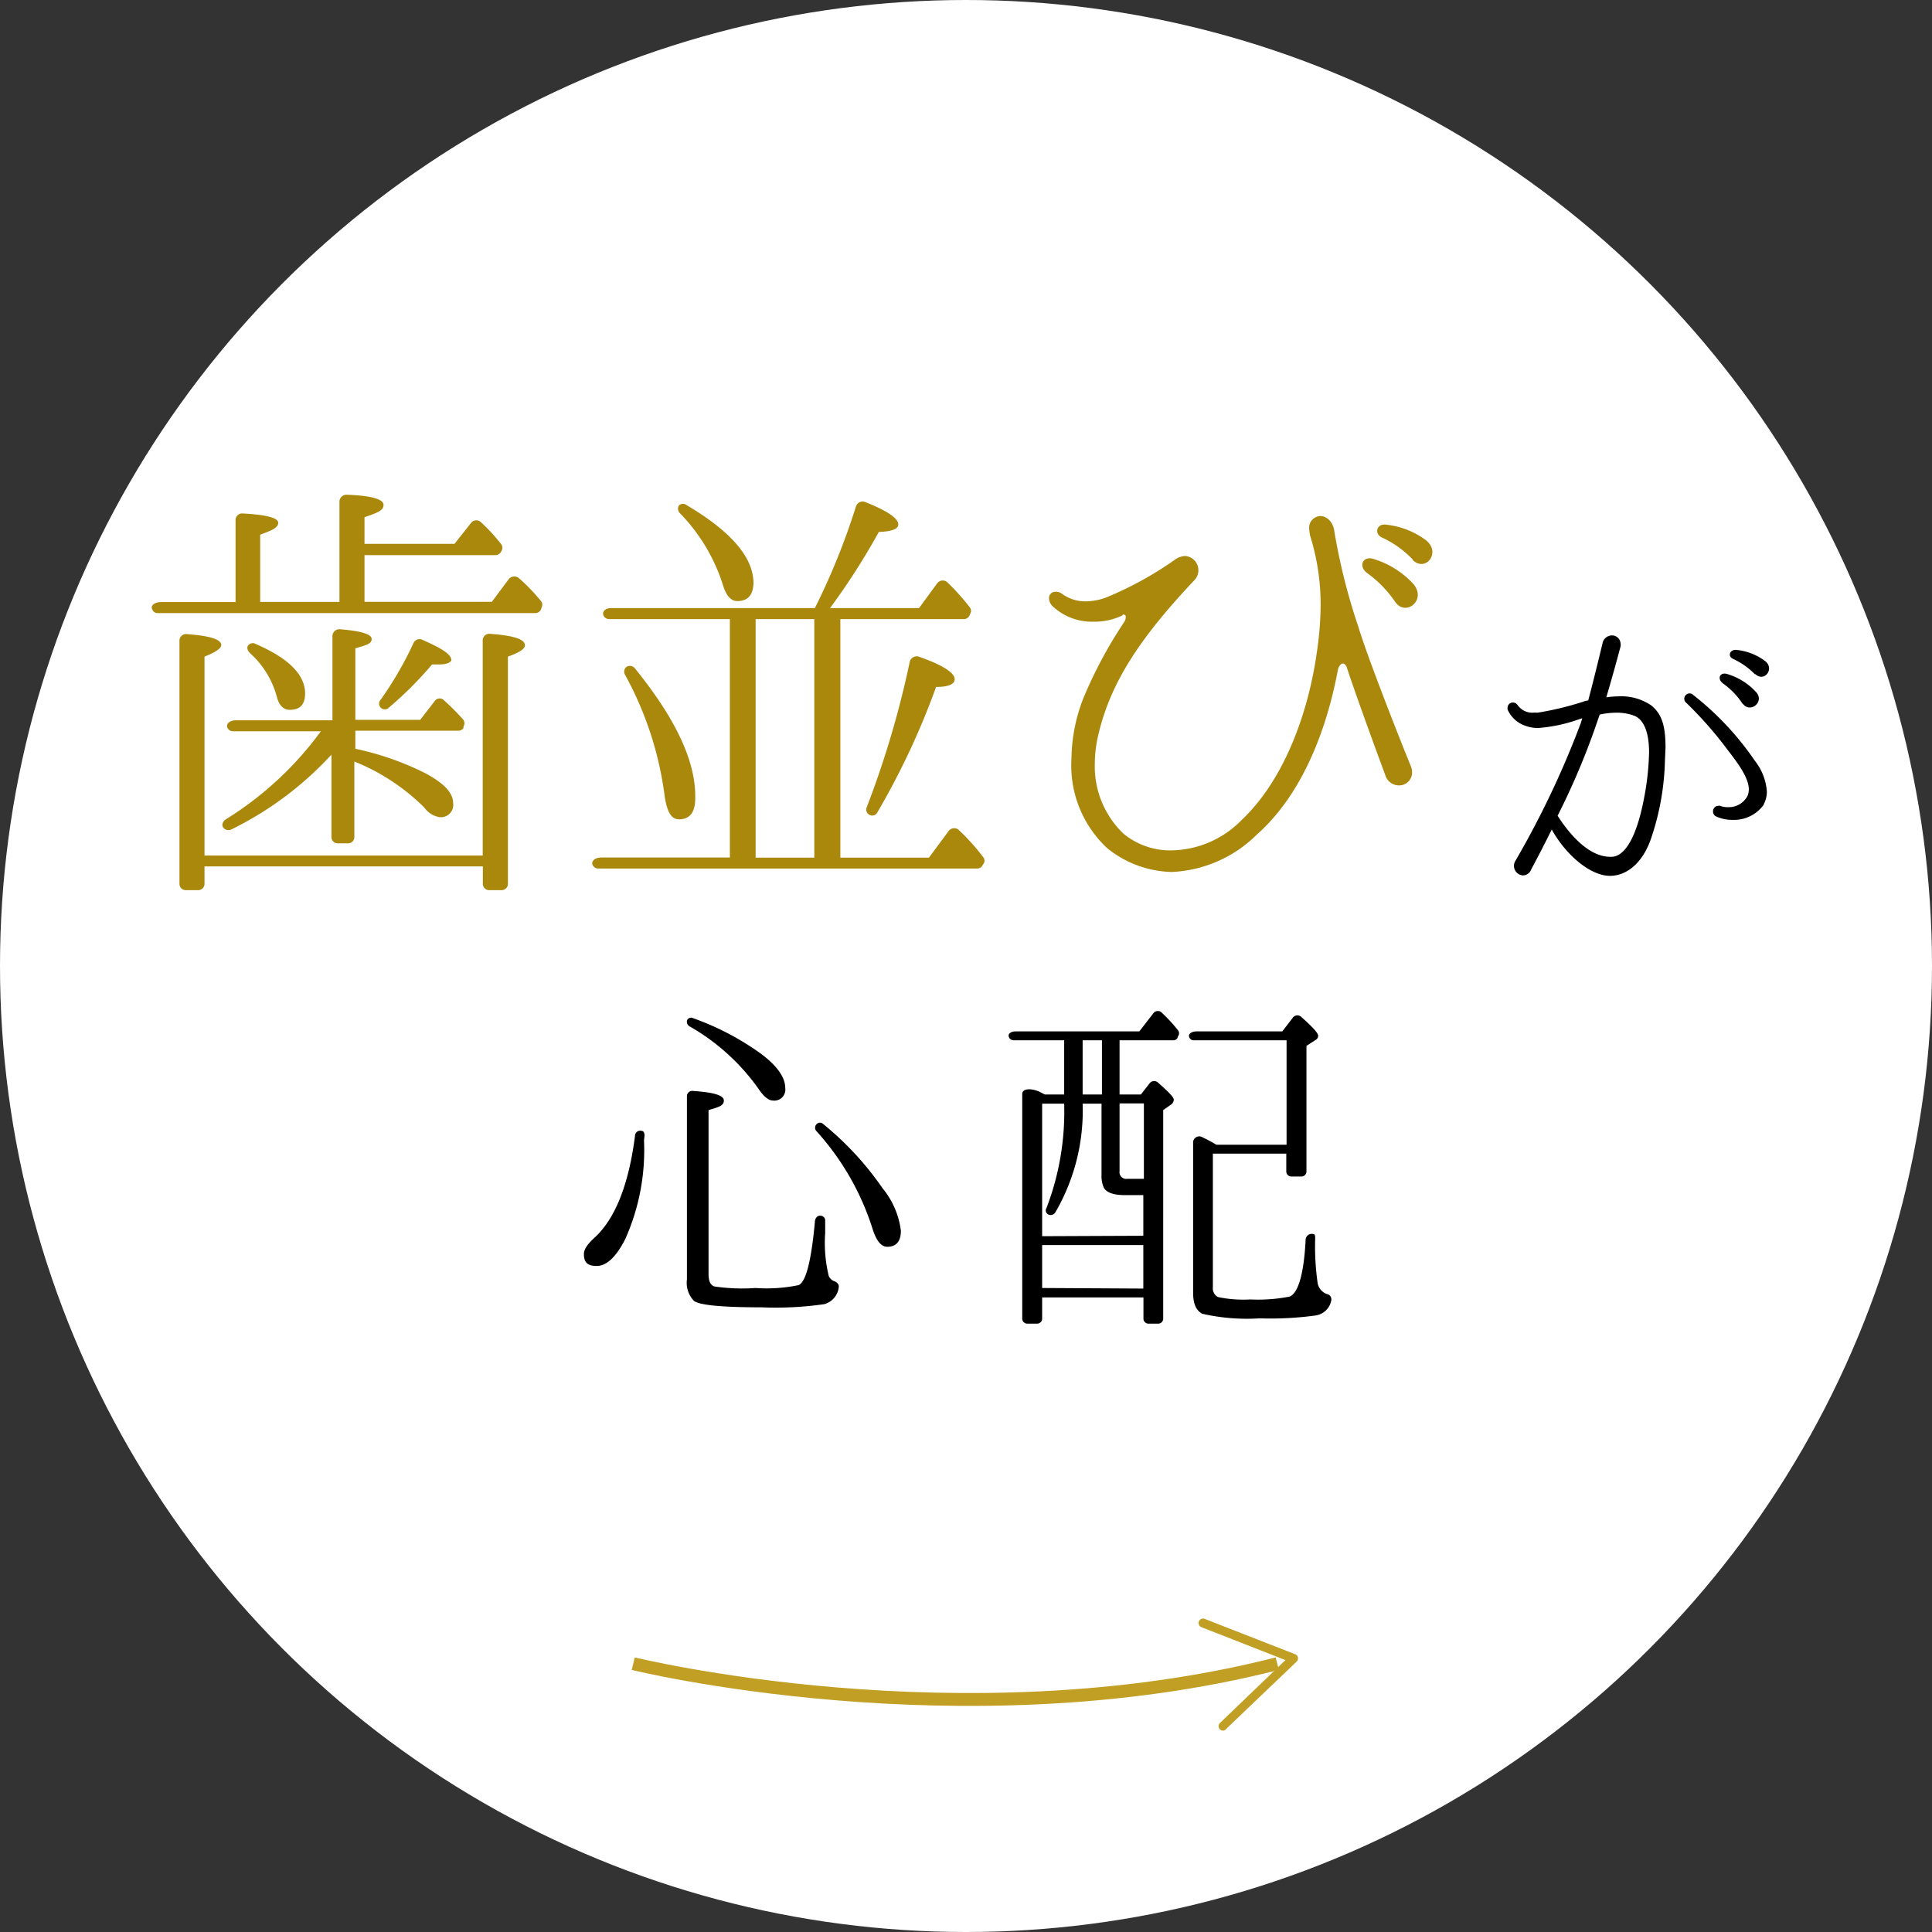
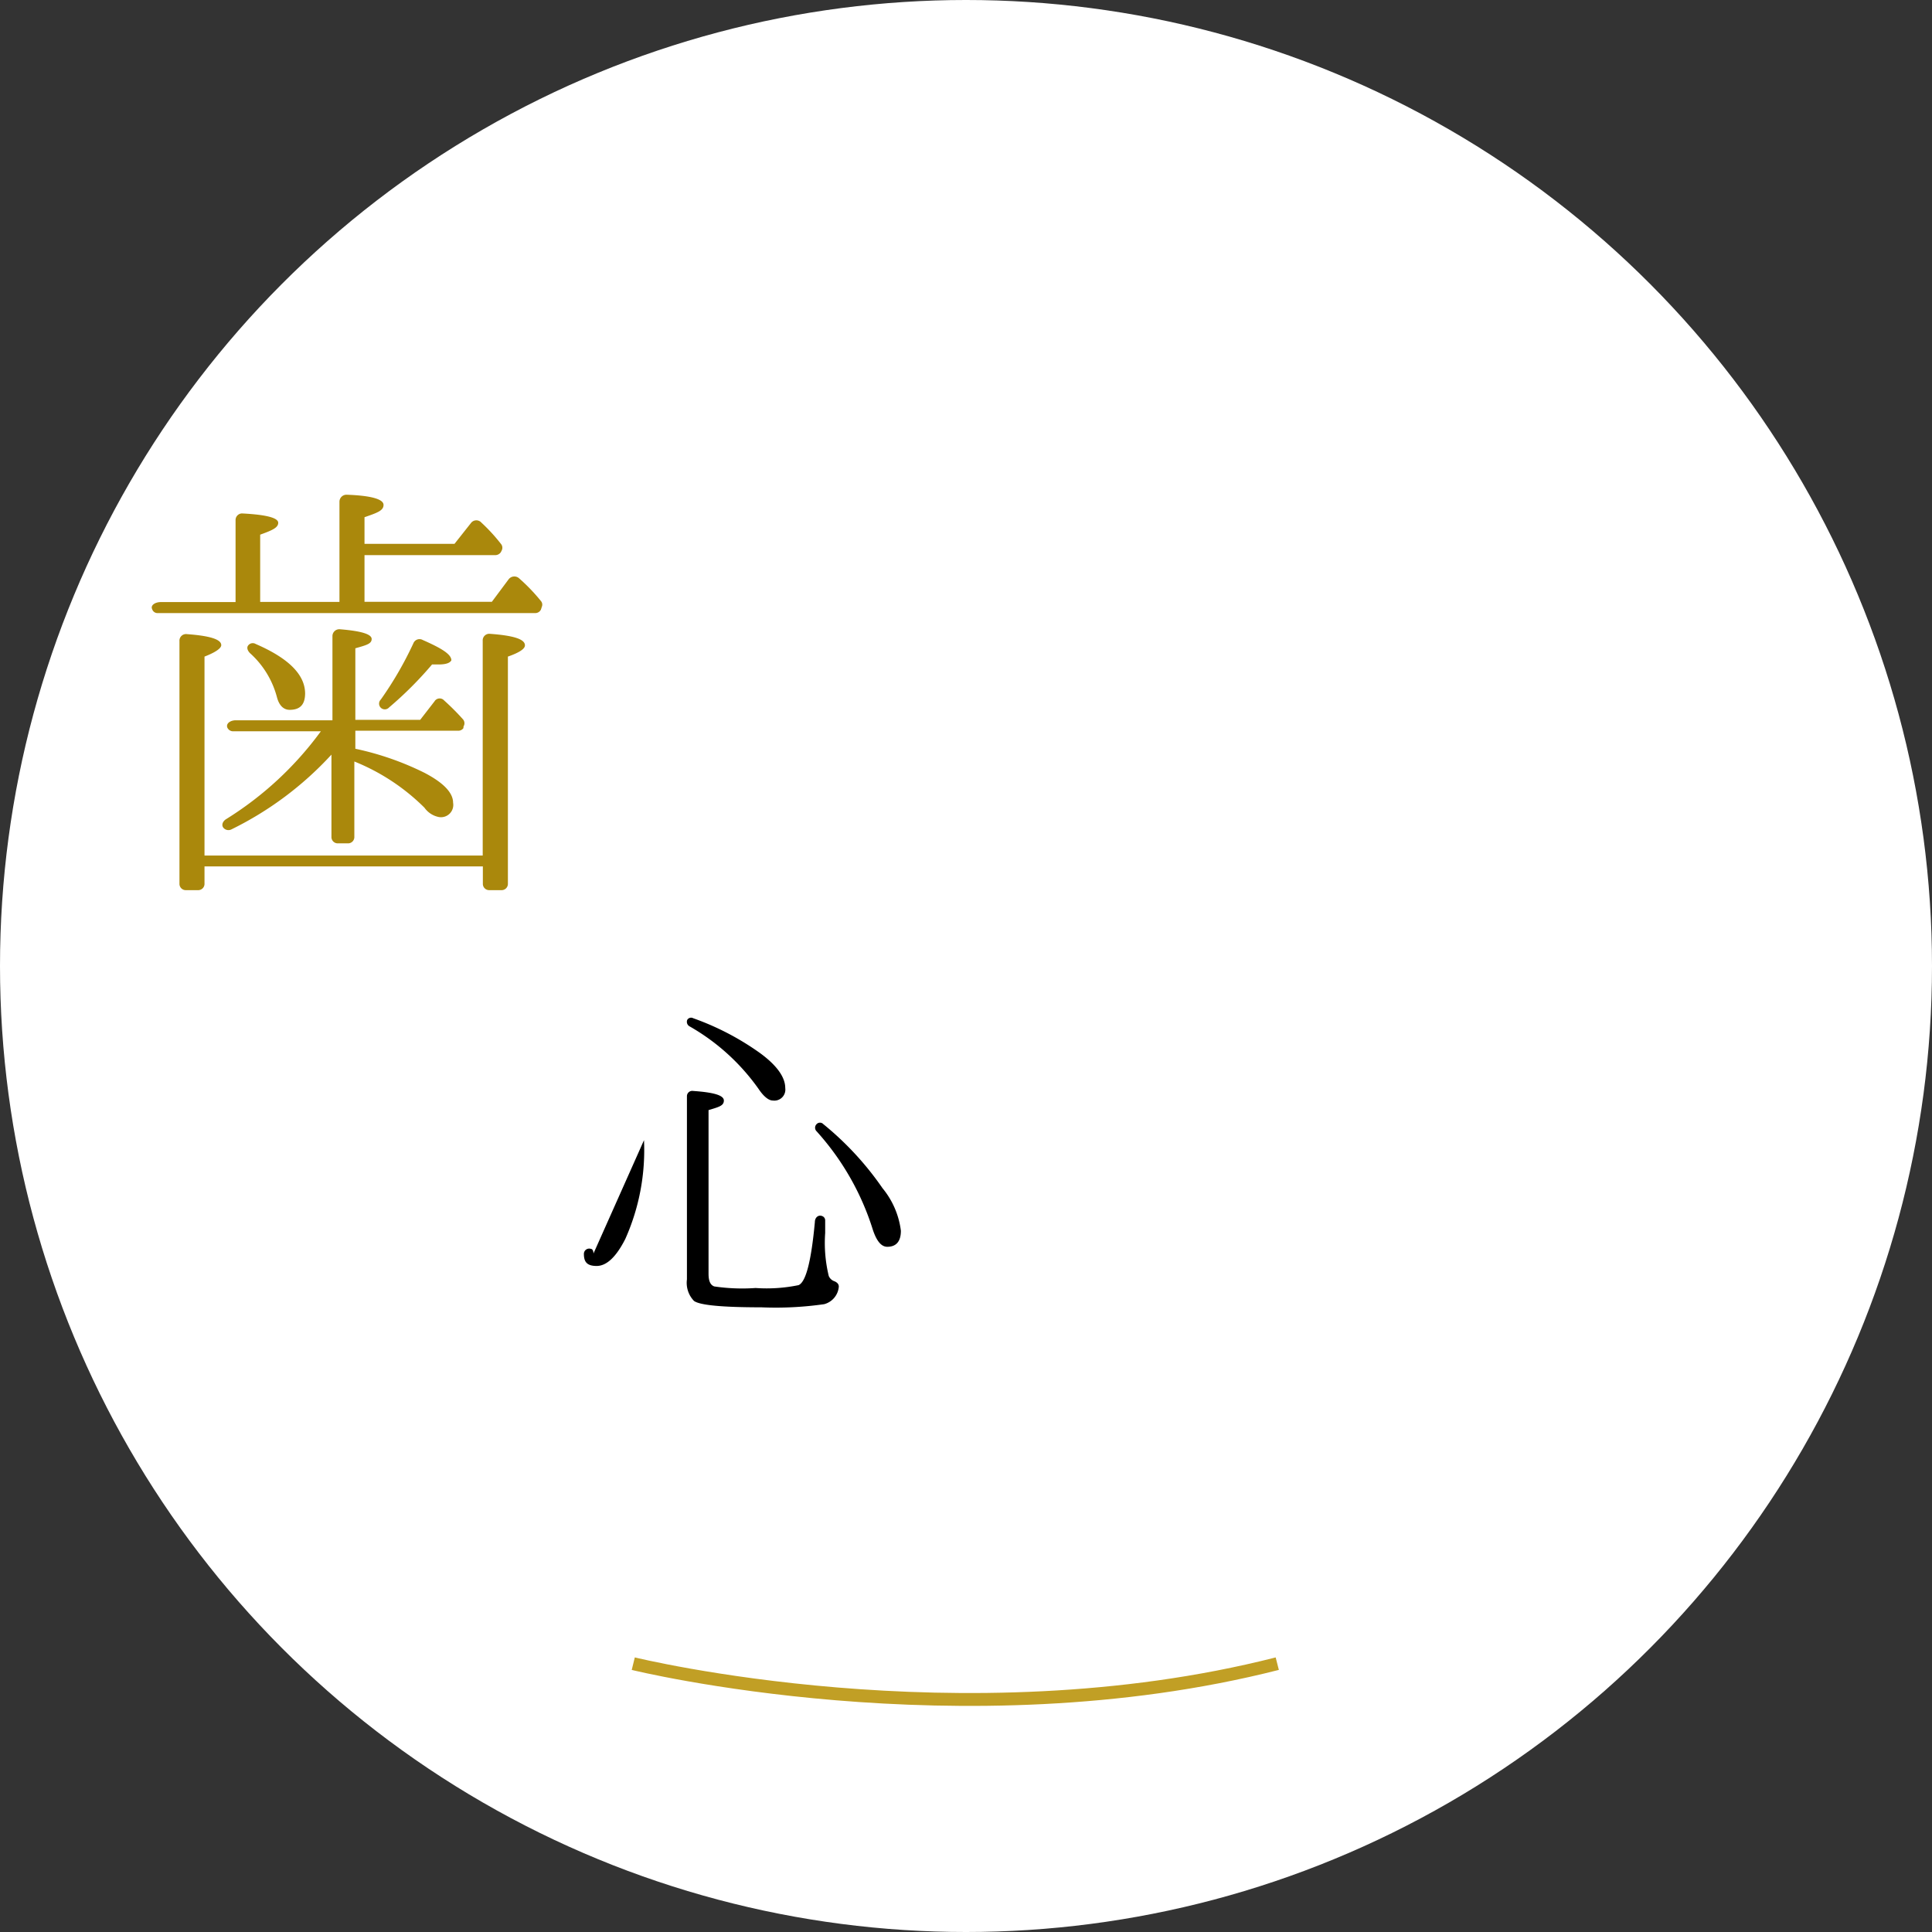
<svg xmlns="http://www.w3.org/2000/svg" viewBox="0 0 135 135">
  <rect x="0" y="0" width="135" height="135" fill="#333333" stroke="none" />
  <defs>
    <style>.cls-1{fill:#fff;}.cls-2{fill:#aa880c;}.cls-3{fill:none;stroke:#c19f25;stroke-miterlimit:10;stroke-width:0.9px;}.cls-4{fill:#c19f25;}</style>
  </defs>
  <title>nayami2_1</title>
  <g id="レイヤー_2" data-name="レイヤー 2">
    <g id="contents">
      <circle class="cls-1" cx="67.5" cy="67.5" r="67.5" />
      <path class="cls-2" d="M37.8,42.59a.44.44,0,0,1-.4.25H11a.39.39,0,0,1-.37-.28c-.12-.25.18-.49.62-.49h5.21V36.34a.46.46,0,0,1,.52-.46c1.66.09,2.46.31,2.46.65s-.4.52-1.26.83v4.7h5.54v-7a.49.49,0,0,1,.52-.49c1.69.06,2.56.31,2.56.71s-.43.55-1.33.86V38h6.29l1.17-1.48a.47.47,0,0,1,.71,0A12.48,12.48,0,0,1,35,38a.42.42,0,0,1,.06.46l-.06.12a.47.47,0,0,1-.37.21H25.47v3.26h8.9l1.17-1.57a.5.5,0,0,1,.71-.09A13,13,0,0,1,37.8,42a.38.38,0,0,1,.06.4Zm-2.31,3.29V61.74a.44.44,0,0,1-.46.46h-.83a.44.44,0,0,1-.46-.46v-1.2H14.29v1.2a.44.44,0,0,1-.46.46H13a.44.44,0,0,1-.46-.46V44.8a.46.46,0,0,1,.52-.49c1.63.12,2.4.37,2.4.77,0,.21-.37.49-1.17.8v13.9H33.73v-15a.46.46,0,0,1,.52-.49c1.63.12,2.43.37,2.43.8Q36.69,45.46,35.49,45.88Zm-3.11,5a.43.43,0,0,1-.34.18H24.83v1.26A20.24,20.24,0,0,1,29.66,54c1.36.71,2,1.41,2,2.09a.86.86,0,0,1-1,1,1.61,1.61,0,0,1-1-.65,14.73,14.73,0,0,0-4.9-3.23v5.26a.44.44,0,0,1-.46.46h-.68a.44.44,0,0,1-.46-.46V52.73a23.54,23.54,0,0,1-7,5.23.46.46,0,0,1-.55-.12c-.15-.18-.06-.46.22-.62a23.63,23.63,0,0,0,6.59-6.12H16.29a.44.44,0,0,1-.4-.25c-.12-.28.19-.52.59-.52h6.75V44.46a.48.48,0,0,1,.52-.49c1.48.12,2.22.34,2.22.68s-.37.43-1.14.65v5h4.53l1-1.29a.42.42,0,0,1,.68-.06,16.92,16.92,0,0,1,1.29,1.29.42.42,0,0,1,.06.52ZM20.24,49.6c-.43,0-.74-.31-.89-.89a6.29,6.29,0,0,0-1.88-3.07c-.18-.18-.25-.4-.12-.55a.4.4,0,0,1,.52-.09c2.31,1,3.45,2.15,3.45,3.47C21.31,49.2,21,49.6,20.24,49.6Zm10.41-3.17c-.15,0-.31,0-.46,0a25.66,25.66,0,0,1-3,3,.4.4,0,1,1-.58-.55,24.86,24.86,0,0,0,2.28-3.94.46.46,0,0,1,.65-.22c1.32.58,2,1,2,1.42C31.45,46.31,31.2,46.43,30.65,46.43Z" />
-       <path class="cls-2" d="M68.61,60.54a.44.44,0,0,1-.34.15H41.81a.44.44,0,0,1-.4-.25c-.12-.28.19-.52.59-.52h9V43.26H42.58a.43.43,0,0,1-.43-.31c-.06-.25.19-.46.55-.46H56.94a48.13,48.13,0,0,0,2.87-7.1.49.49,0,0,1,.65-.31q2.31.92,2.31,1.57c0,.31-.46.49-1.36.52A48.24,48.24,0,0,1,58,42.49h6.22l1.26-1.72a.48.48,0,0,1,.74-.06,16.63,16.63,0,0,1,1.54,1.72.39.39,0,0,1,.06.4l-.06.15a.44.44,0,0,1-.4.28H58.72V59.93h6.19l1.39-1.88A.48.48,0,0,1,67,58a14.72,14.72,0,0,1,1.69,1.88.38.38,0,0,1,0,.52ZM47.45,57.25c-.55,0-.83-.52-1-1.57a23.89,23.89,0,0,0-2.77-8.52.43.43,0,0,1,.12-.58.46.46,0,0,1,.59.15c2.8,3.47,4.19,6.4,4.19,8.89C48.62,56.73,48.22,57.25,47.45,57.25ZM51.51,42c-.43,0-.77-.37-1-1.14a12.67,12.67,0,0,0-3-5,.43.43,0,0,1-.06-.55.42.42,0,0,1,.55,0c3.11,1.84,4.65,3.66,4.65,5.44C52.62,41.6,52.25,42,51.51,42ZM56.9,59.93V43.26h-4.1V59.93ZM65.41,48a52.84,52.84,0,0,1-4.1,8.76.4.4,0,0,1-.55.18.41.41,0,0,1-.19-.55,66.35,66.35,0,0,0,3-10.15.5.5,0,0,1,.68-.34c1.63.58,2.46,1.11,2.46,1.57C66.7,47.81,66.27,48,65.41,48Z" />
-       <path class="cls-2" d="M97.79,54.88a1,1,0,0,1-1-.74c-.65-1.75-2.06-5.6-2.68-7.5-.06-.18-.19-.28-.28-.28s-.28.15-.34.43c-.46,2.46-1.79,8.09-5.67,11.53a9,9,0,0,1-5.95,2.61,7.44,7.44,0,0,1-4.5-1.66A7.88,7.88,0,0,1,74.87,53a11.89,11.89,0,0,1,.83-4.21,30.9,30.9,0,0,1,2.87-5.35.6.6,0,0,0,.09-.31c0-.12,0-.15-.12-.18s-.06,0-.12.06a4.56,4.56,0,0,1-2,.43,4,4,0,0,1-2.9-1.11.83.83,0,0,1-.22-.52.44.44,0,0,1,.46-.46.69.69,0,0,1,.46.15,2.75,2.75,0,0,0,1.66.52,4.14,4.14,0,0,0,1.51-.31,24.63,24.63,0,0,0,4.68-2.58,1.3,1.3,0,0,1,.74-.28,1,1,0,0,1,.65,1.69c-4.13,4.37-6,7.5-6.78,11.1a9,9,0,0,0-.18,1.75,6.5,6.5,0,0,0,2,4.86,5.13,5.13,0,0,0,3.39,1.17,7,7,0,0,0,4.87-2.12c3.17-3,4.71-7.9,5.24-11.62a23.24,23.24,0,0,0,.28-3.38,16.15,16.15,0,0,0-.74-4.89,3.12,3.12,0,0,1-.06-.49.81.81,0,0,1,.77-.86c.43,0,.92.37,1,1.14a42.74,42.74,0,0,0,1.66,6.58c.62,2.06,2.74,7.47,3.67,9.75a1.06,1.06,0,0,1,.09.4A.9.9,0,0,1,97.79,54.88Zm-.28-12.79a8,8,0,0,0-2-2.06c-.58-.46-.31-1.14.37-1a6.25,6.25,0,0,1,2.83,1.72C99.76,41.88,98.25,43.11,97.52,42.09Zm1.2-3a7.13,7.13,0,0,0-2.1-1.51c-.62-.25-.43-1,.22-.92a5.64,5.64,0,0,1,2.8,1.08C100.72,38.59,99.64,40,98.72,39.14Z" />
-       <path d="M116.34,53.09a18.2,18.2,0,0,1-.92,5.35c-.61,1.91-1.79,2.76-2.92,2.76-1.42,0-3.14-1.54-4.07-3.24q-.69,1.4-1.44,2.8a.62.62,0,0,1-.57.41.67.67,0,0,1-.63-.65.64.64,0,0,1,.09-.35,63.51,63.51,0,0,0,4.51-9.46,4.81,4.81,0,0,0,.17-.52l-.28.09a11,11,0,0,1-2.79.59,2.49,2.49,0,0,1-.89-.15,2.09,2.09,0,0,1-1.26-1.15s0-.09,0-.13a.37.37,0,0,1,.39-.35.41.41,0,0,1,.33.2,1.26,1.26,0,0,0,1.18.5,1.07,1.07,0,0,0,.26,0,21.56,21.56,0,0,0,3.07-.74,2.25,2.25,0,0,1,.41-.11c.44-1.65,1-4,1-4a.68.68,0,0,1,.65-.54.6.6,0,0,1,.61.59.48.48,0,0,1,0,.17c-.24.91-.61,2.26-1,3.57a5.47,5.47,0,0,1,.83-.07,3.71,3.71,0,0,1,2.31.63c.81.65,1,1.57,1,3C116.36,52.52,116.36,52.81,116.34,53.09ZM114.16,50a3.45,3.45,0,0,0-1.2-.2,5.74,5.74,0,0,0-1.18.13L111.41,51a51.35,51.35,0,0,1-2.57,6c.68,1.07,2.07,2.87,3.68,2.87h.07c1,0,1.79-1.52,2.27-4a18.71,18.71,0,0,0,.37-3.31C115.23,51.35,114.94,50.28,114.16,50Zm9.09,6.22a2.56,2.56,0,0,1-2.18,1.07,2.69,2.69,0,0,1-1.15-.24.37.37,0,0,1-.22-.35.37.37,0,0,1,.35-.39.33.33,0,0,1,.15,0,1.36,1.36,0,0,0,.54.09,1.46,1.46,0,0,0,1.39-.83,1.36,1.36,0,0,0,.07-.41c0-.85-.85-1.94-1.48-2.76a27.08,27.08,0,0,0-2.9-3.3.34.34,0,0,1-.13-.26.38.38,0,0,1,.37-.39.42.42,0,0,1,.28.13,20.53,20.53,0,0,1,4.29,4.59,3.9,3.9,0,0,1,.83,2.13A1.82,1.82,0,0,1,123.24,56.2Zm-1.46-7a5.27,5.27,0,0,0-1.39-1.46c-.44-.33-.22-.8.26-.67a4.42,4.42,0,0,1,2,1.22C123.38,49,122.31,49.89,121.78,49.17Zm.85-2.09a5.11,5.11,0,0,0-1.5-1.07c-.44-.17-.3-.67.17-.65a4,4,0,0,1,2,.76C124.05,46.7,123.29,47.72,122.64,47.09Z" />
-       <path d="M45,79.67a15.21,15.21,0,0,1-1.31,6.91c-.64,1.26-1.31,1.88-2,1.88s-.89-.3-.89-.84c0-.32.25-.69.77-1.16,1.41-1.31,2.36-3.66,2.8-7.08a.37.37,0,0,1,.5-.35c.1,0,.17.15.17.32ZM57.59,91.13a23.76,23.76,0,0,1-4.39.22c-2.75,0-4.31-.15-4.71-.45A1.82,1.82,0,0,1,48,89.4V76.6a.37.37,0,0,1,.42-.37c1.44.1,2.16.3,2.16.67s-.35.45-1.07.67V89c0,.5.12.79.4.89A13.29,13.29,0,0,0,52.8,90a11,11,0,0,0,3-.2c.52-.22.89-1.71,1.14-4.41,0-.32.25-.52.5-.42a.32.32,0,0,1,.22.32v.87a9.78,9.78,0,0,0,.25,3,.66.66,0,0,0,.4.37c.17.07.32.2.3.4A1.38,1.38,0,0,1,57.59,91.13ZM54,76.9c-.27,0-.62-.25-1-.82a15,15,0,0,0-4.81-4.36.36.36,0,0,1-.17-.45.31.31,0,0,1,.42-.12,18.88,18.88,0,0,1,4.69,2.45c1.14.84,1.74,1.66,1.74,2.43A.77.77,0,0,1,54,76.9Zm8,10.22c-.42,0-.74-.4-1-1.16a18.46,18.46,0,0,0-3.94-6.91.35.35,0,0,1,0-.5.32.32,0,0,1,.47,0,21.42,21.42,0,0,1,4.14,4.48A5.8,5.8,0,0,1,62.95,86C62.95,86.75,62.62,87.12,62,87.12Z" />
-       <path d="M82.27,72.54a.31.31,0,0,1-.27.15H78.23v3.79h1.49l.64-.82a.4.4,0,0,1,.57,0c.72.64,1.09,1,1.09,1.19a.43.43,0,0,1-.22.35l-.52.37V92.12a.35.35,0,0,1-.37.37h-.64a.35.35,0,0,1-.37-.37V90.66H72.82v1.46a.35.35,0,0,1-.37.37H71.8a.35.35,0,0,1-.37-.37V76.43c0-.35.57-.42,1.19-.15.2.1.32.17.4.2h1.34V72.69H70.81a.34.34,0,0,1-.32-.25c-.07-.2.15-.37.47-.37h8.65l1-1.29a.39.39,0,0,1,.59,0A11,11,0,0,1,82.32,72a.33.33,0,0,1,0,.4ZM79.89,86.35V83.51H78.6c-.77,0-1.26-.17-1.46-.5a1.94,1.94,0,0,1-.17-.89v-5H75.65a14.13,14.13,0,0,1-1.91,7.6.37.37,0,0,1-.55.1.3.3,0,0,1-.07-.4,18.79,18.79,0,0,0,1.24-7.3H72.82v9.26Zm0,3.69V87H72.82V90ZM77,76.48V72.69H75.65v3.79Zm2.93,5.89V77.1H78.23v4.73a.47.47,0,0,0,.54.54Zm12,9.55a23.39,23.39,0,0,1-3.92.2,14,14,0,0,1-4-.32c-.42-.22-.64-.69-.64-1.46V79.87a.43.43,0,0,1,.62-.42c.3.15.65.32,1,.54h4.91v-7.3h-6.5a.31.31,0,0,1-.3-.22c-.1-.2.15-.4.5-.4h6l.77-1a.4.4,0,0,1,.57,0c.77.69,1.17,1.11,1.17,1.31a.35.35,0,0,1-.2.3l-.62.4v8.76a.35.35,0,0,1-.37.37h-.67a.35.35,0,0,1-.37-.37V80.61H84.75v9.33a.7.7,0,0,0,.35.69,8.62,8.62,0,0,0,2.28.17,11.34,11.34,0,0,0,2.73-.2c.59-.22,1-1.56,1.12-3.94a.43.43,0,0,1,.57-.42c.07,0,.1.12.1.27a18.26,18.26,0,0,0,.17,3.14,1,1,0,0,0,.64.77.38.38,0,0,1,.32.4A1.29,1.29,0,0,1,91.91,91.92Z" />
+       <path d="M45,79.67a15.21,15.21,0,0,1-1.31,6.91c-.64,1.26-1.31,1.88-2,1.88s-.89-.3-.89-.84a.37.37,0,0,1,.5-.35c.1,0,.17.15.17.32ZM57.59,91.13a23.76,23.76,0,0,1-4.39.22c-2.75,0-4.31-.15-4.71-.45A1.82,1.82,0,0,1,48,89.4V76.6a.37.37,0,0,1,.42-.37c1.44.1,2.16.3,2.16.67s-.35.45-1.07.67V89c0,.5.12.79.4.89A13.29,13.29,0,0,0,52.8,90a11,11,0,0,0,3-.2c.52-.22.89-1.71,1.14-4.41,0-.32.25-.52.5-.42a.32.32,0,0,1,.22.32v.87a9.78,9.78,0,0,0,.25,3,.66.66,0,0,0,.4.37c.17.07.32.2.3.4A1.38,1.38,0,0,1,57.59,91.13ZM54,76.9c-.27,0-.62-.25-1-.82a15,15,0,0,0-4.81-4.36.36.36,0,0,1-.17-.45.31.31,0,0,1,.42-.12,18.88,18.88,0,0,1,4.69,2.45c1.14.84,1.74,1.66,1.74,2.43A.77.77,0,0,1,54,76.9Zm8,10.22c-.42,0-.74-.4-1-1.16a18.46,18.46,0,0,0-3.94-6.91.35.35,0,0,1,0-.5.32.32,0,0,1,.47,0,21.42,21.42,0,0,1,4.14,4.48A5.8,5.8,0,0,1,62.95,86C62.95,86.75,62.62,87.12,62,87.12Z" />
      <path class="cls-3" d="M44.25,116.25s22.88,5.63,45,0" />
-       <path class="cls-4" d="M85.53,120.92a.31.31,0,0,1-.28-.53L89.82,116l-5.87-2.3a.31.31,0,0,1,.23-.58l6.32,2.47a.31.31,0,0,1,.1.52l-4.91,4.69A.31.31,0,0,1,85.53,120.92Z" />
    </g>
  </g>
</svg>